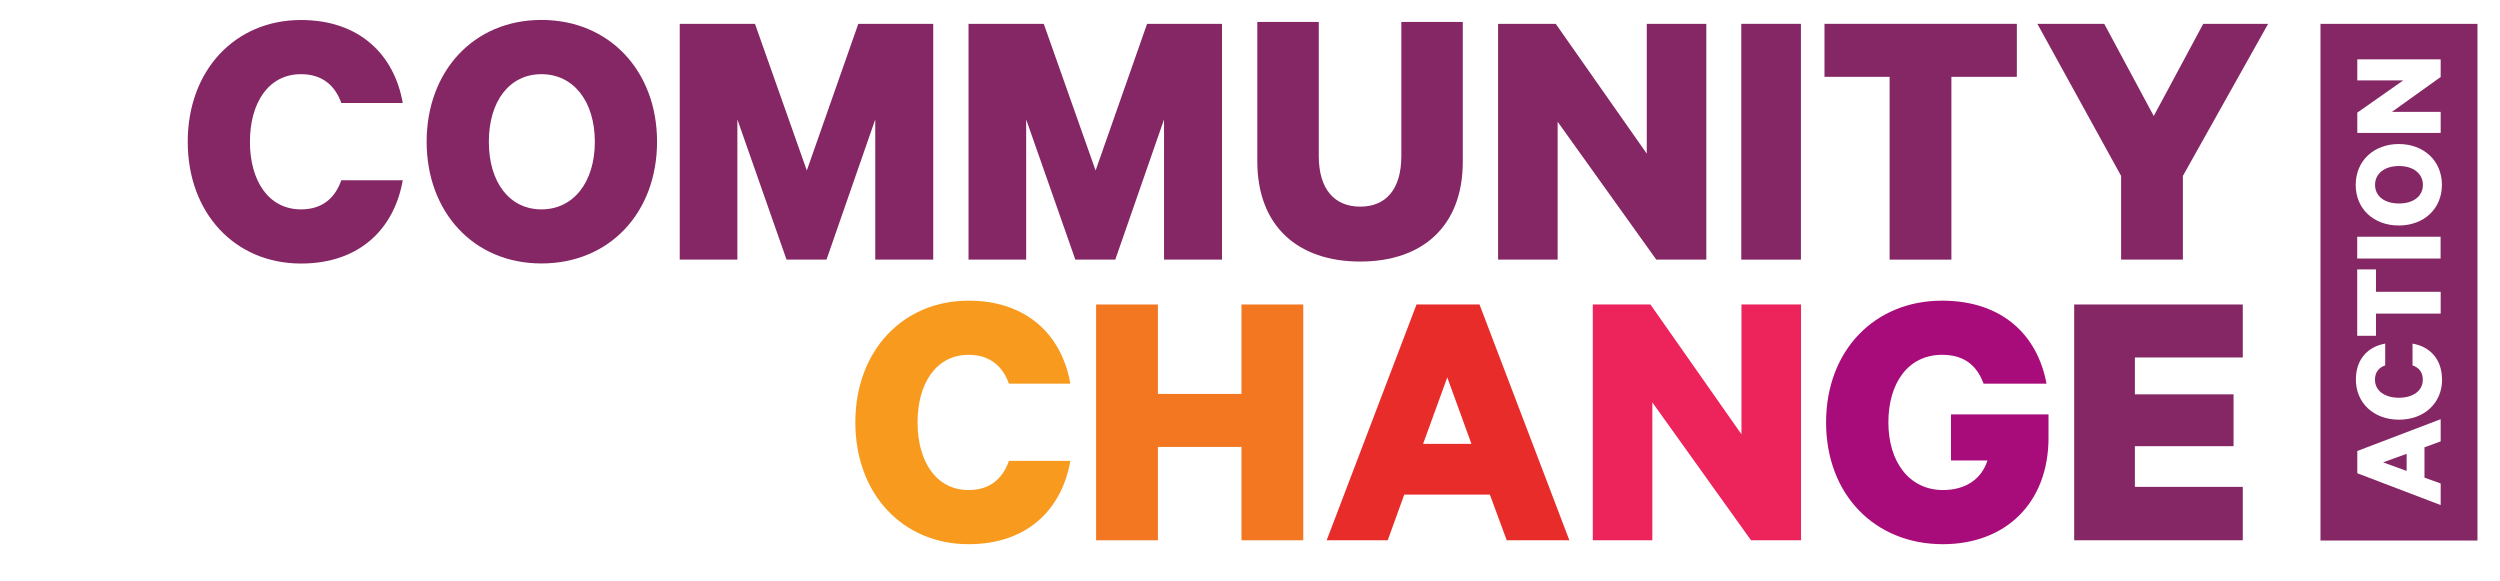
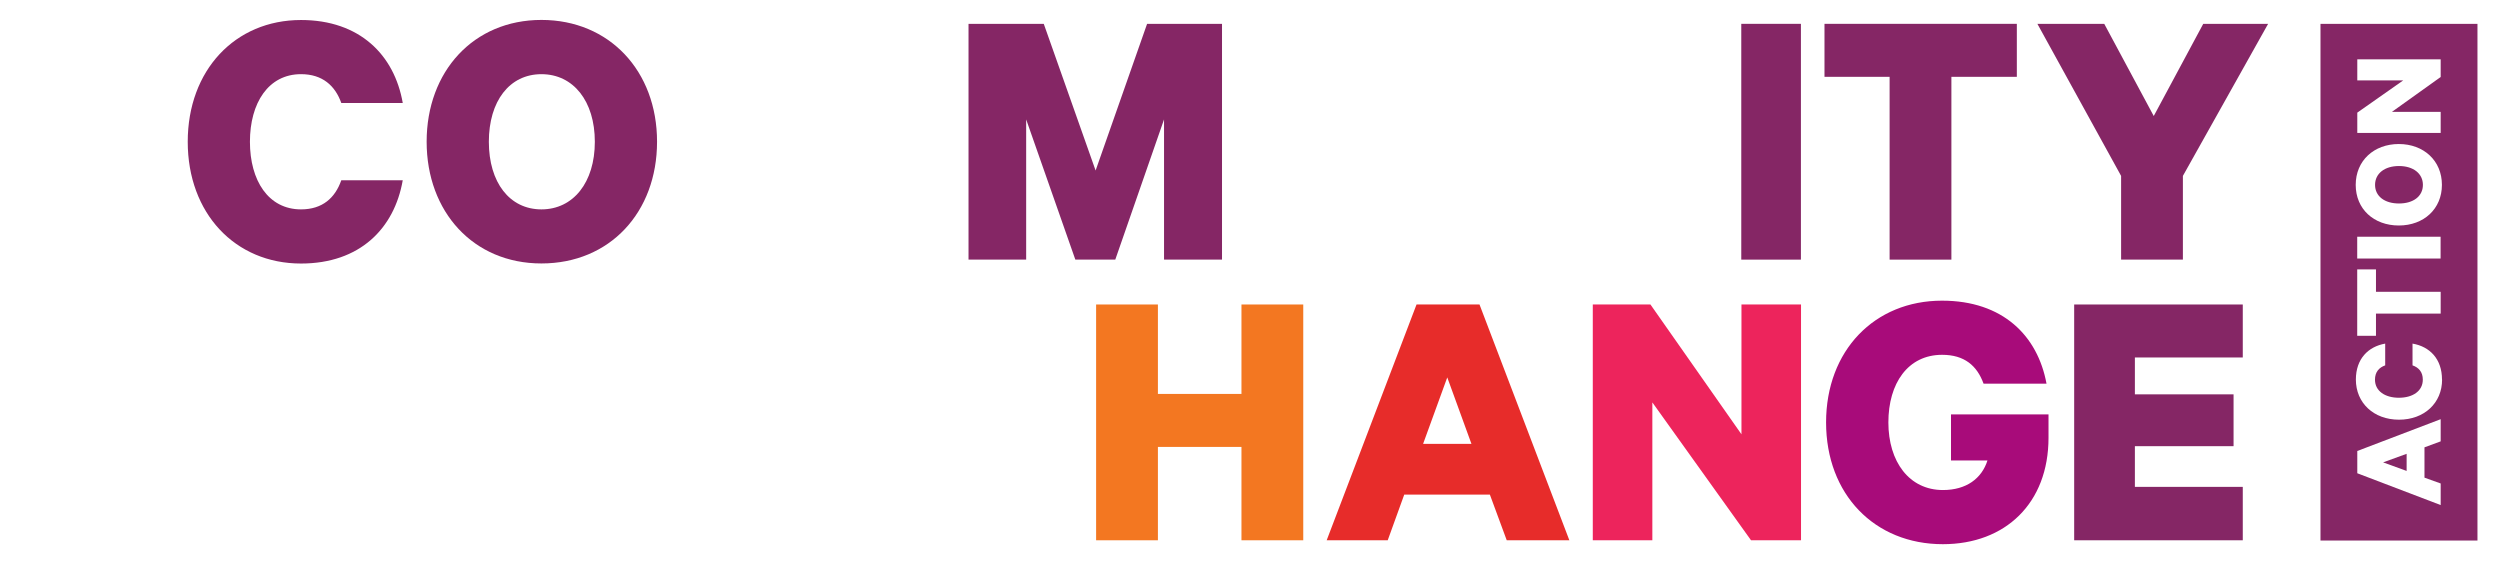
<svg xmlns="http://www.w3.org/2000/svg" width="215" height="50" viewBox="0 0 215 50" fill="none">
  <path d="M25.887 1.721C30.937 1.721 33.916 4.728 34.637 8.857H29.352C28.823 7.371 27.73 6.378 25.887 6.378C23.08 6.378 21.494 8.857 21.494 12.193C21.494 15.528 23.08 18.007 25.887 18.007C27.737 18.007 28.823 17.014 29.352 15.5H34.637C33.909 19.664 30.937 22.664 25.887 22.664C20.209 22.664 16.145 18.335 16.145 12.193C16.145 6.05 20.209 1.721 25.887 1.721Z" fill="#852665" />
  <path d="M46.563 22.657C40.72 22.657 36.691 18.229 36.691 12.186C36.691 6.143 40.72 1.714 46.563 1.714C52.406 1.714 56.506 6.107 56.506 12.186C56.506 18.264 52.441 22.657 46.563 22.657ZM46.563 6.379C43.82 6.379 42.041 8.693 42.041 12.193C42.041 15.693 43.827 18.007 46.563 18.007C49.299 18.007 51.156 15.693 51.156 12.193C51.156 8.693 49.306 6.379 46.563 6.379Z" fill="#852665" />
-   <path d="M67.643 22.328L63.414 10.271V22.328H58.457V2.05H64.928L69.386 14.664L73.814 2.05H80.257V22.328H75.271V10.271L71.079 22.328H67.643Z" fill="#852665" />
  <path d="M92.479 22.328L88.25 10.271V22.328H83.293V2.05H89.764L94.222 14.664L98.65 2.05H105.093V22.328H100.107V10.271L95.914 22.328H92.479Z" fill="#852665" />
-   <path d="M108.129 13.871V1.886H113.415V13.414C113.415 16.286 114.772 17.771 116.979 17.771C119.186 17.771 120.515 16.286 120.515 13.414V1.886H125.8V13.907C125.8 19.457 122.336 22.493 116.979 22.493C111.622 22.493 108.129 19.457 108.129 13.871Z" fill="#852665" />
-   <path d="M146.736 22.328H142.443L133.957 10.471V22.328H128.836V2.05H133.793L141.622 13.214V2.05H146.743V22.328H146.736Z" fill="#852665" />
  <path d="M156.898 2.05H173.448V6.607H167.82V22.328H162.506V6.607H156.906V2.05H156.898Z" fill="#852665" />
  <path d="M189.479 2.05H195.058L187.729 15.128V22.328H182.415V15.128L175.215 2.05H180.965L185.222 9.978L189.479 2.05Z" fill="#852665" />
-   <path d="M83.302 25.857C88.352 25.857 91.33 28.864 92.051 32.993H86.766C86.237 31.507 85.144 30.514 83.302 30.514C80.494 30.514 78.909 32.993 78.909 36.328C78.909 39.664 80.494 42.143 83.302 42.143C85.151 42.143 86.237 41.15 86.766 39.636H92.051C91.323 43.8 88.352 46.8 83.302 46.8C77.623 46.8 73.559 42.471 73.559 36.328C73.559 30.186 77.623 25.857 83.302 25.857Z" fill="#F89A1E" />
  <path d="M112.08 26.186V46.464H106.766V38.435H99.58V46.464H94.266V26.186H99.58V33.878H106.766V26.186H112.08Z" fill="#F37721" />
  <path d="M127.237 26.186L134.965 46.464H129.579L128.129 42.535H120.765L119.344 46.464H114.094L121.822 26.186H127.237ZM122.379 38.171H126.544L124.465 32.457L122.387 38.171H122.379Z" fill="#E72C2A" />
  <path d="M154.88 46.464H150.588L142.102 34.607V46.464H136.98V26.186H141.938L149.766 37.35V26.186H154.888V46.464H154.88Z" fill="#ED245C" />
  <path d="M167.786 39.6V35.636H176.172V37.65C176.172 43.264 172.472 46.8 167.086 46.8C161.207 46.8 157.043 42.507 157.043 36.328C157.043 30.15 161.207 25.857 167.014 25.857C172.236 25.857 175.236 28.864 176 32.993H170.586C170.022 31.443 168.936 30.514 167.022 30.514C164.086 30.514 162.4 32.957 162.4 36.328C162.4 39.7 164.186 42.143 167.093 42.143C169.107 42.143 170.429 41.15 170.922 39.6H167.786Z" fill="#A80B7A" />
  <path d="M192.879 26.186V30.743H183.6V33.914H192.086V38.371H183.6V41.871H192.879V46.464H178.379V26.186H192.879Z" fill="#852665" />
  <path d="M154.879 22.328H149.75V2.05H154.879V22.328Z" fill="#852665" />
  <path d="M208.37 15.9C208.37 16.871 207.555 17.5 206.312 17.5C205.07 17.5 204.255 16.871 204.255 15.9C204.255 14.928 205.07 14.278 206.312 14.278C207.555 14.278 208.37 14.935 208.37 15.9ZM206.97 39.028L204.948 39.764L206.97 40.5V39.028ZM213.062 2.05V46.486H199.562V2.05H213.062ZM202.727 11.435H209.898V9.621H205.705L209.898 6.621V5.1H202.727V6.914H206.677L202.727 9.686V11.435ZM209.898 36.05L202.727 38.785V40.7L209.898 43.435V41.578L208.505 41.078V38.471L209.898 37.957V36.05ZM210.012 32.643C210.012 30.857 208.948 29.8 207.477 29.55V31.421C208.012 31.607 208.362 31.993 208.362 32.65C208.362 33.643 207.477 34.207 206.305 34.207C205.134 34.207 204.248 33.643 204.248 32.65C204.248 31.993 204.598 31.607 205.127 31.421V29.55C203.67 29.807 202.605 30.857 202.605 32.643C202.605 34.65 204.134 36.093 206.312 36.093C208.491 36.093 210.02 34.657 210.02 32.643H210.012ZM202.72 23.171V28.878H204.334V26.971H209.898V25.093H204.334V23.171H202.72ZM209.891 22.235V20.357H202.72V22.235H209.891ZM210.005 15.9C210.005 13.821 208.441 12.386 206.298 12.386C204.155 12.386 202.591 13.821 202.591 15.9C202.591 17.978 204.148 19.393 206.298 19.393C208.448 19.393 210.005 17.964 210.005 15.9Z" fill="#852665" />
</svg>